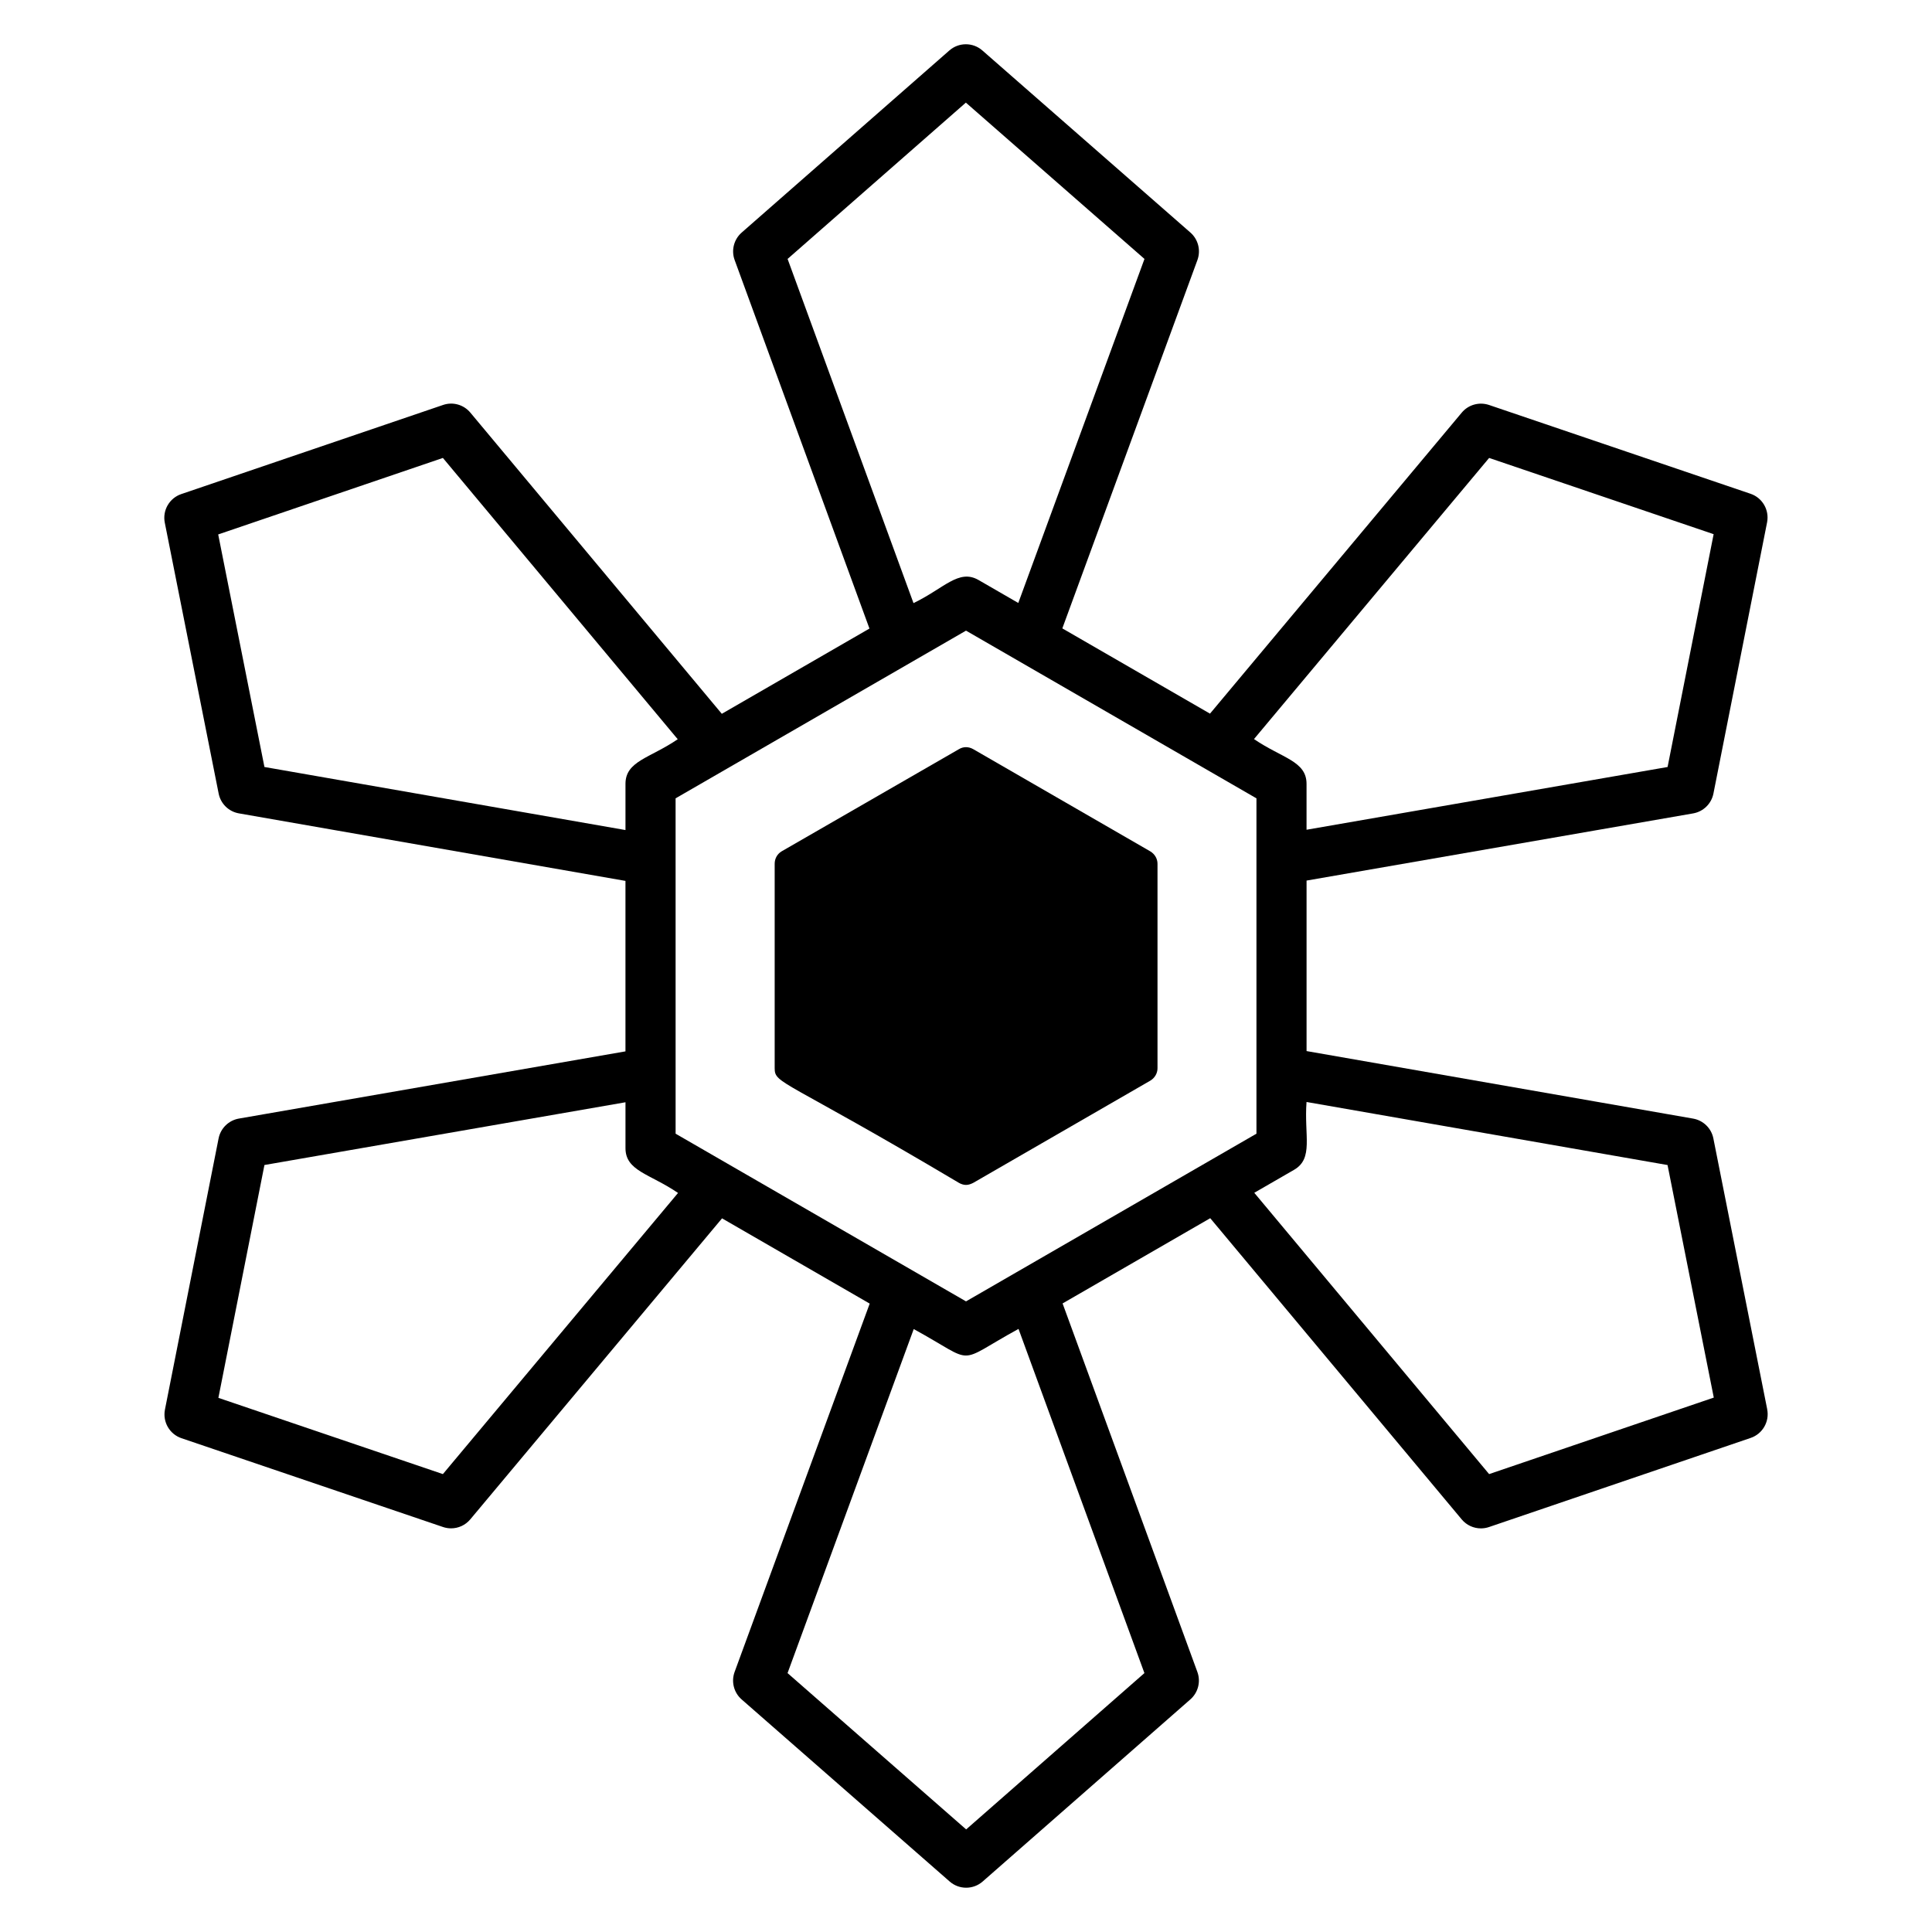
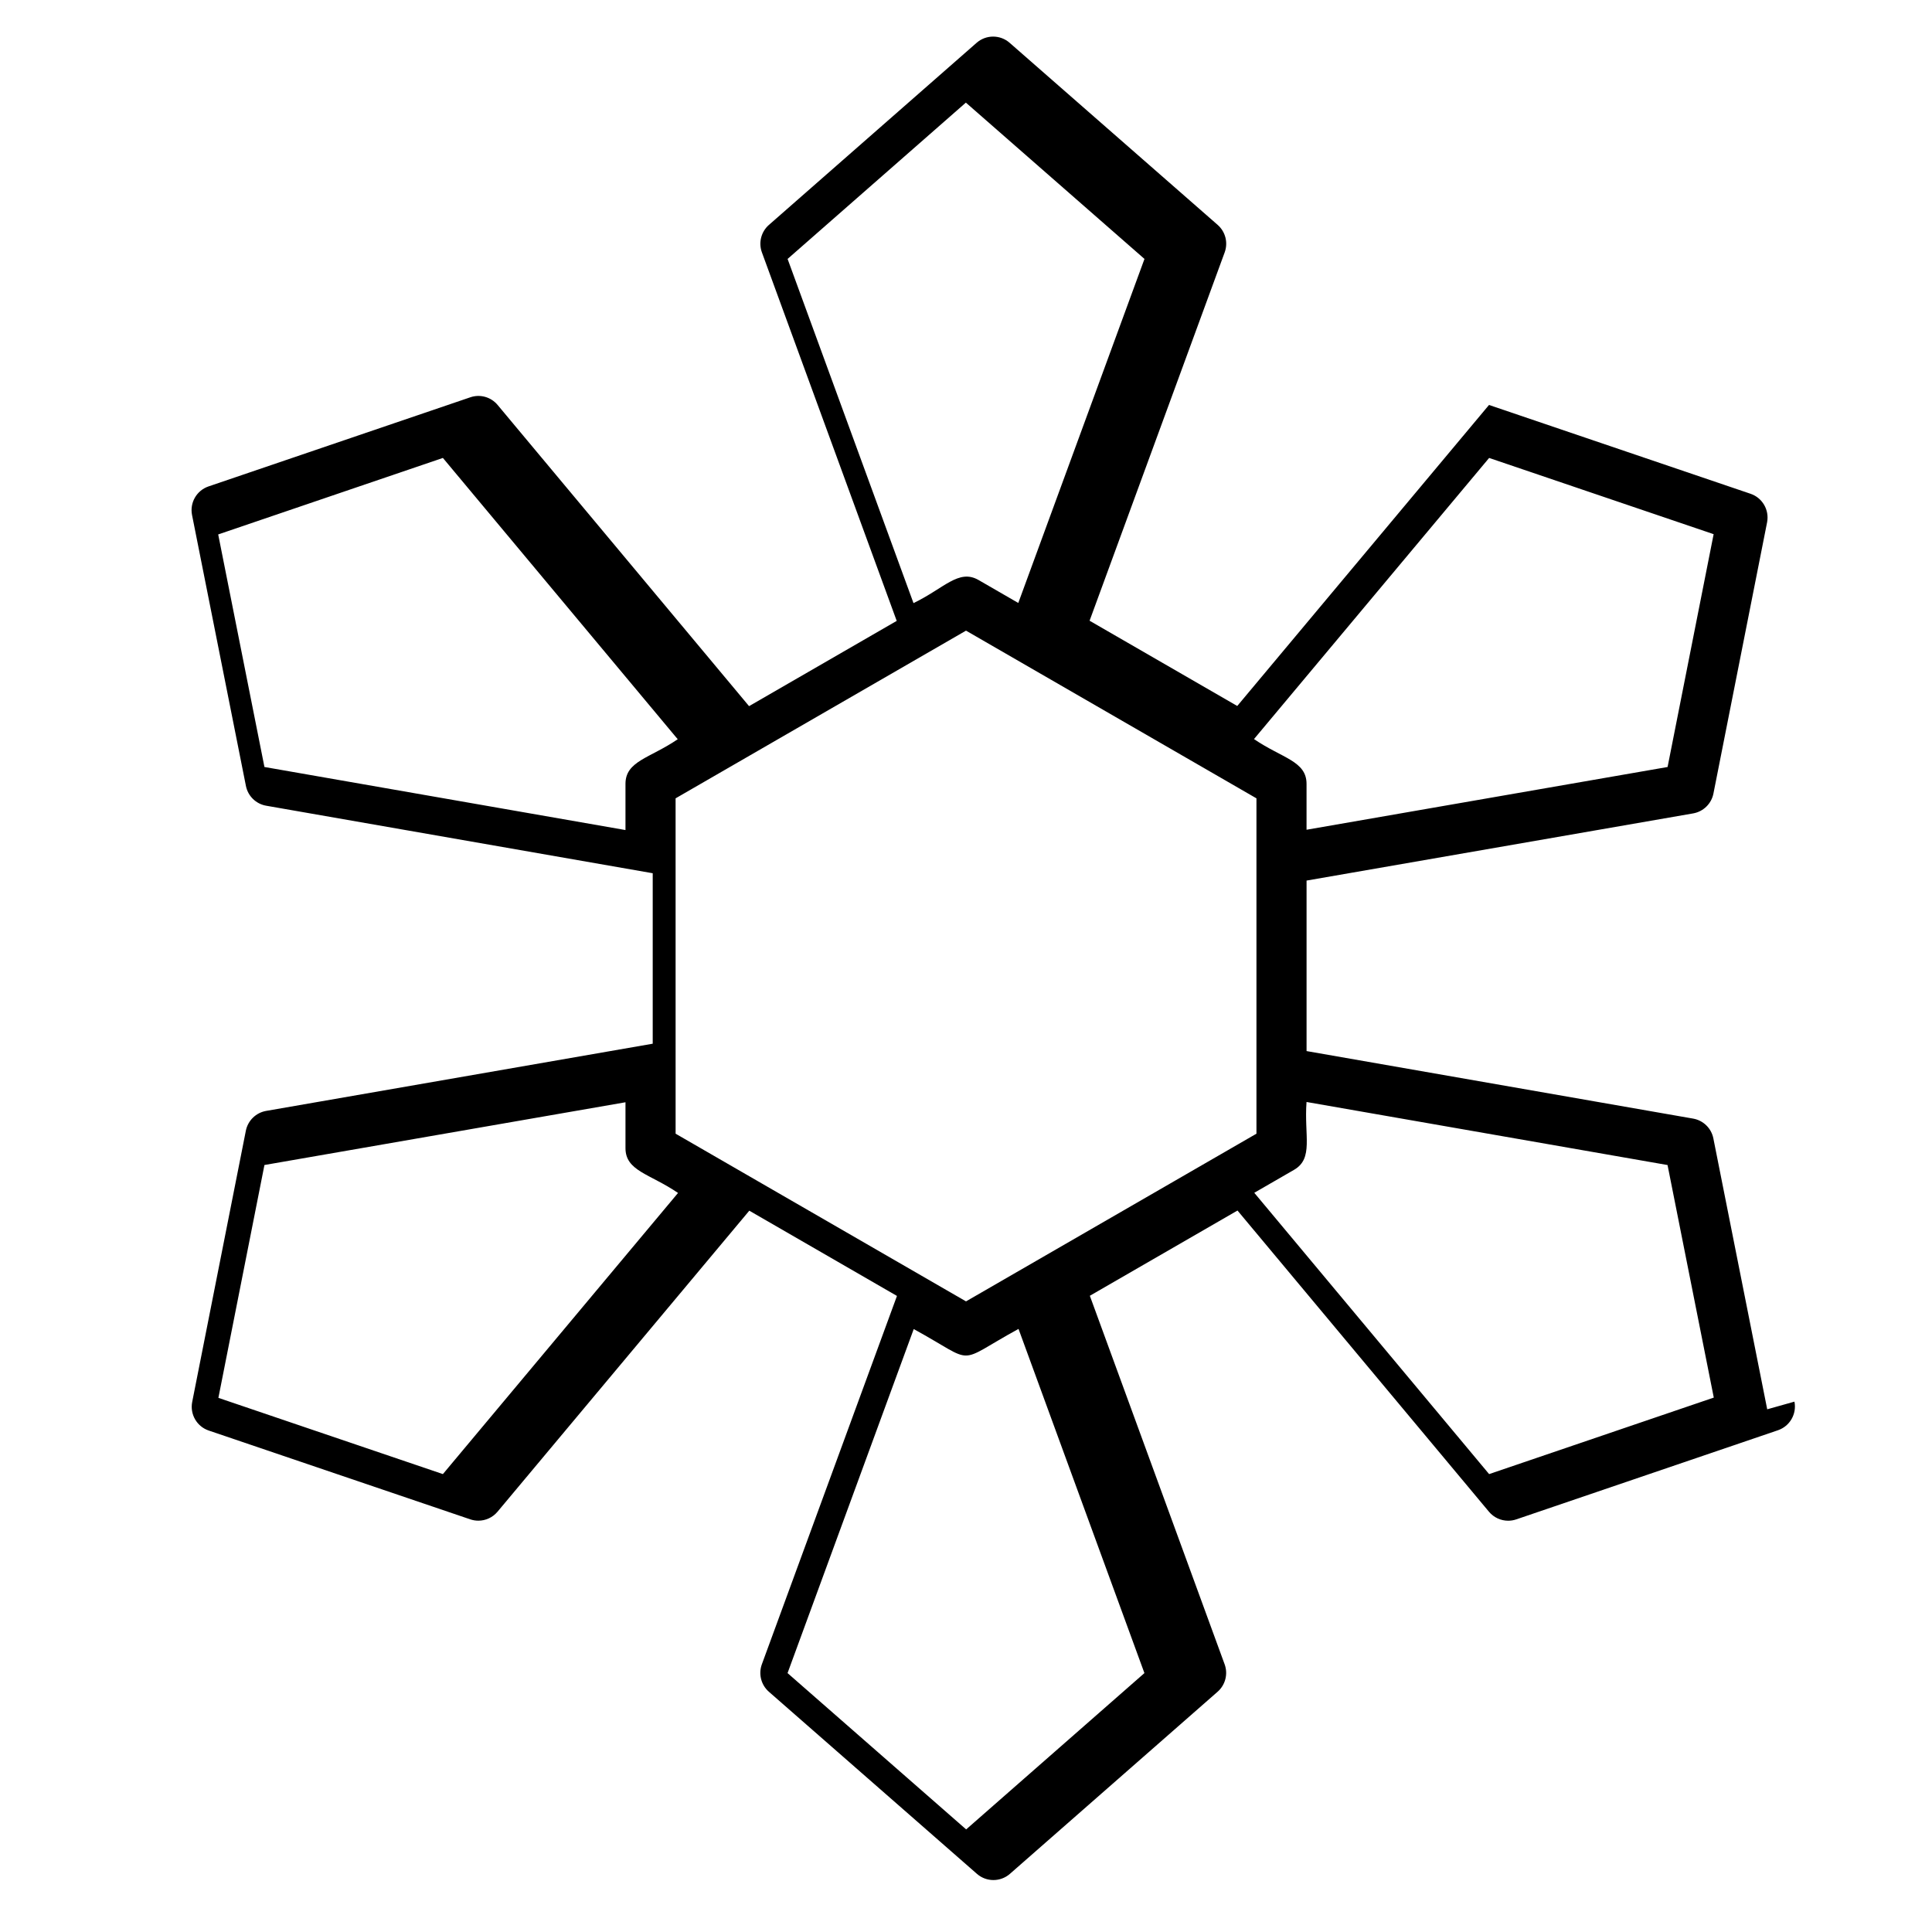
<svg xmlns="http://www.w3.org/2000/svg" fill="#000000" width="800px" height="800px" version="1.1" viewBox="144 144 512 512">
  <g>
-     <path d="m448.84 369.62-46.945-27.098c-1.223-0.688-2.594-0.688-3.742 0l-47.023 27.098c-1.145 0.688-1.832 1.91-1.832 3.281v54.199c0 4.231 2.188 2.676 48.855 30.383 0.535 0.305 1.223 0.535 1.832 0.535 0.688 0 1.297-0.23 1.91-0.535l46.945-27.098c1.145-0.688 1.91-1.91 1.91-3.281v-54.199c0-1.375-0.766-2.598-1.91-3.285z" />
-     <path d="m612.33 517.48-14.27-71.793c-0.531-2.684-2.664-4.773-5.367-5.246l-102.44-17.895v-45.184l102.44-17.801c2.711-0.473 4.844-2.562 5.383-5.25l14.219-71.879c0.641-3.269-1.23-6.512-4.383-7.578l-69.309-23.535c-2.594-0.867-5.465-0.078-7.223 2.031l-66.719 79.773-39.133-22.594 35.801-97.613c0.945-2.582 0.207-5.481-1.859-7.289l-55.137-48.258c-2.504-2.191-6.246-2.184-8.746 0.008l-55.039 48.258c-2.062 1.809-2.801 4.699-1.859 7.273l35.727 97.664-39.129 22.594-66.637-79.816c-1.758-2.113-4.644-2.926-7.234-2.031l-69.375 23.617c-3.152 1.07-5.019 4.312-4.371 7.578l14.277 71.793c0.531 2.691 2.664 4.773 5.367 5.246l102.44 17.895v45.176l-102.44 17.809c-2.711 0.473-4.844 2.562-5.383 5.25l-14.219 71.879c-0.641 3.269 1.23 6.512 4.383 7.578l69.312 23.535c0.699 0.234 1.418 0.352 2.133 0.352 1.934 0 3.805-0.844 5.09-2.379l66.719-79.773 39.133 22.594-35.801 97.609c-0.945 2.582-0.207 5.481 1.859 7.289l55.137 48.258c2.504 2.191 6.242 2.188 8.746-0.008l55.035-48.258c2.062-1.809 2.801-4.699 1.859-7.273l-35.719-97.66 39.129-22.59 66.637 79.816c1.285 1.543 3.164 2.387 5.098 2.387 0.715 0 1.441-0.117 2.141-0.355l69.355-23.621c3.148-1.074 5.016-4.316 4.367-7.582zm-73.695-252.12 59.496 20.203-12.203 61.699-95.68 16.629v-12.152c0-6.074-6.469-6.785-13.926-11.875zm-138.63 223.52-76.961-44.441-0.004-88.871 76.965-44.441 76.969 44.441v88.871zm-47.285-276.26 47.246-41.426 47.332 41.426-33.441 91.172-10.531-6.082c-5.262-3.031-9.152 2.234-17.238 6.121zm-138.64 134.64-12.254-61.629 59.547-20.273 62.234 74.547c-7.363 5.027-13.848 5.762-13.848 11.828v12.238zm47.293 187.39-59.496-20.203 12.203-61.707 95.68-16.629v12.16c0 6.074 6.469 6.785 13.926 11.875zm185.91 52.738-47.242 41.426-47.332-41.426 33.438-91.172c17.027 9.34 10.609 9.375 27.77-0.043zm91.348-52.738-62.234-74.547 10.527-6.078c5.258-3.039 2.648-9.043 3.32-17.988l95.672 16.711 12.254 61.629z" />
+     <path d="m612.33 517.48-14.27-71.793c-0.531-2.684-2.664-4.773-5.367-5.246l-102.44-17.895v-45.184l102.44-17.801c2.711-0.473 4.844-2.562 5.383-5.25l14.219-71.879c0.641-3.269-1.23-6.512-4.383-7.578l-69.309-23.535l-66.719 79.773-39.133-22.594 35.801-97.613c0.945-2.582 0.207-5.481-1.859-7.289l-55.137-48.258c-2.504-2.191-6.246-2.184-8.746 0.008l-55.039 48.258c-2.062 1.809-2.801 4.699-1.859 7.273l35.727 97.664-39.129 22.594-66.637-79.816c-1.758-2.113-4.644-2.926-7.234-2.031l-69.375 23.617c-3.152 1.07-5.019 4.312-4.371 7.578l14.277 71.793c0.531 2.691 2.664 4.773 5.367 5.246l102.44 17.895v45.176l-102.44 17.809c-2.711 0.473-4.844 2.562-5.383 5.25l-14.219 71.879c-0.641 3.269 1.23 6.512 4.383 7.578l69.312 23.535c0.699 0.234 1.418 0.352 2.133 0.352 1.934 0 3.805-0.844 5.09-2.379l66.719-79.773 39.133 22.594-35.801 97.609c-0.945 2.582-0.207 5.481 1.859 7.289l55.137 48.258c2.504 2.191 6.242 2.188 8.746-0.008l55.035-48.258c2.062-1.809 2.801-4.699 1.859-7.273l-35.719-97.66 39.129-22.59 66.637 79.816c1.285 1.543 3.164 2.387 5.098 2.387 0.715 0 1.441-0.117 2.141-0.355l69.355-23.621c3.148-1.074 5.016-4.316 4.367-7.582zm-73.695-252.12 59.496 20.203-12.203 61.699-95.68 16.629v-12.152c0-6.074-6.469-6.785-13.926-11.875zm-138.63 223.52-76.961-44.441-0.004-88.871 76.965-44.441 76.969 44.441v88.871zm-47.285-276.26 47.246-41.426 47.332 41.426-33.441 91.172-10.531-6.082c-5.262-3.031-9.152 2.234-17.238 6.121zm-138.64 134.64-12.254-61.629 59.547-20.273 62.234 74.547c-7.363 5.027-13.848 5.762-13.848 11.828v12.238zm47.293 187.39-59.496-20.203 12.203-61.707 95.68-16.629v12.16c0 6.074 6.469 6.785 13.926 11.875zm185.91 52.738-47.242 41.426-47.332-41.426 33.438-91.172c17.027 9.34 10.609 9.375 27.77-0.043zm91.348-52.738-62.234-74.547 10.527-6.078c5.258-3.039 2.648-9.043 3.32-17.988l95.672 16.711 12.254 61.629z" />
  </g>
</svg>